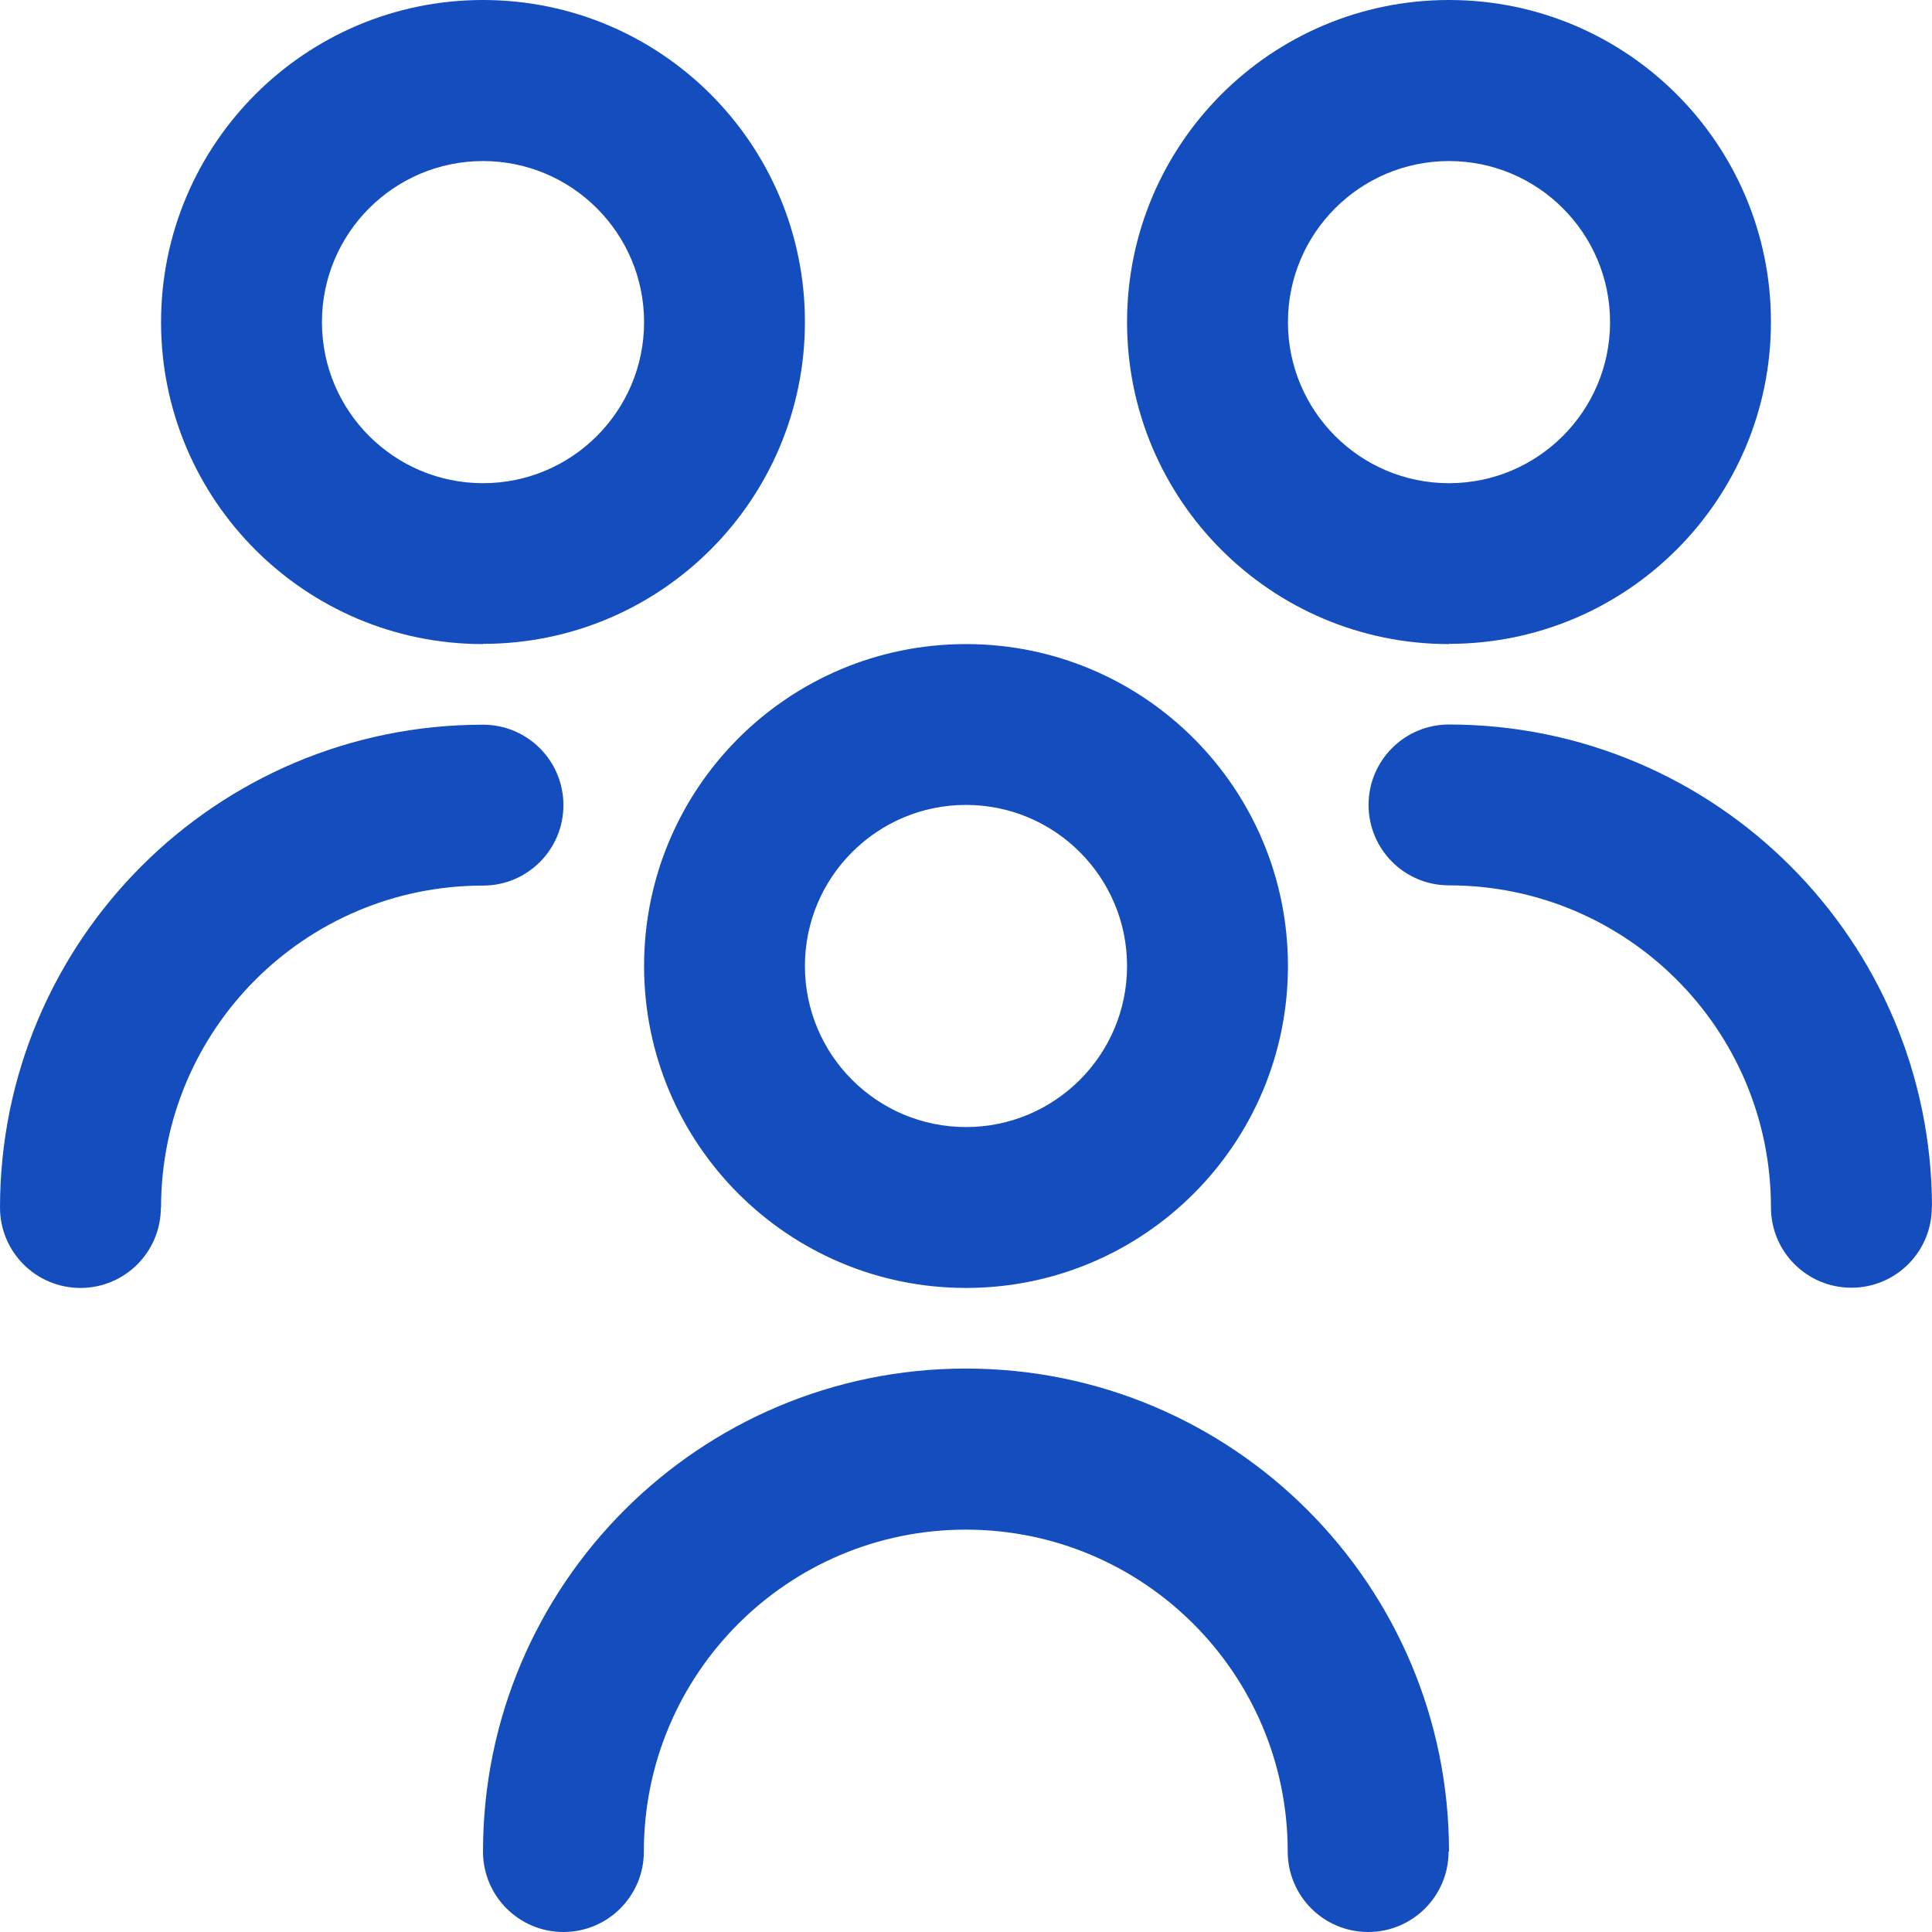
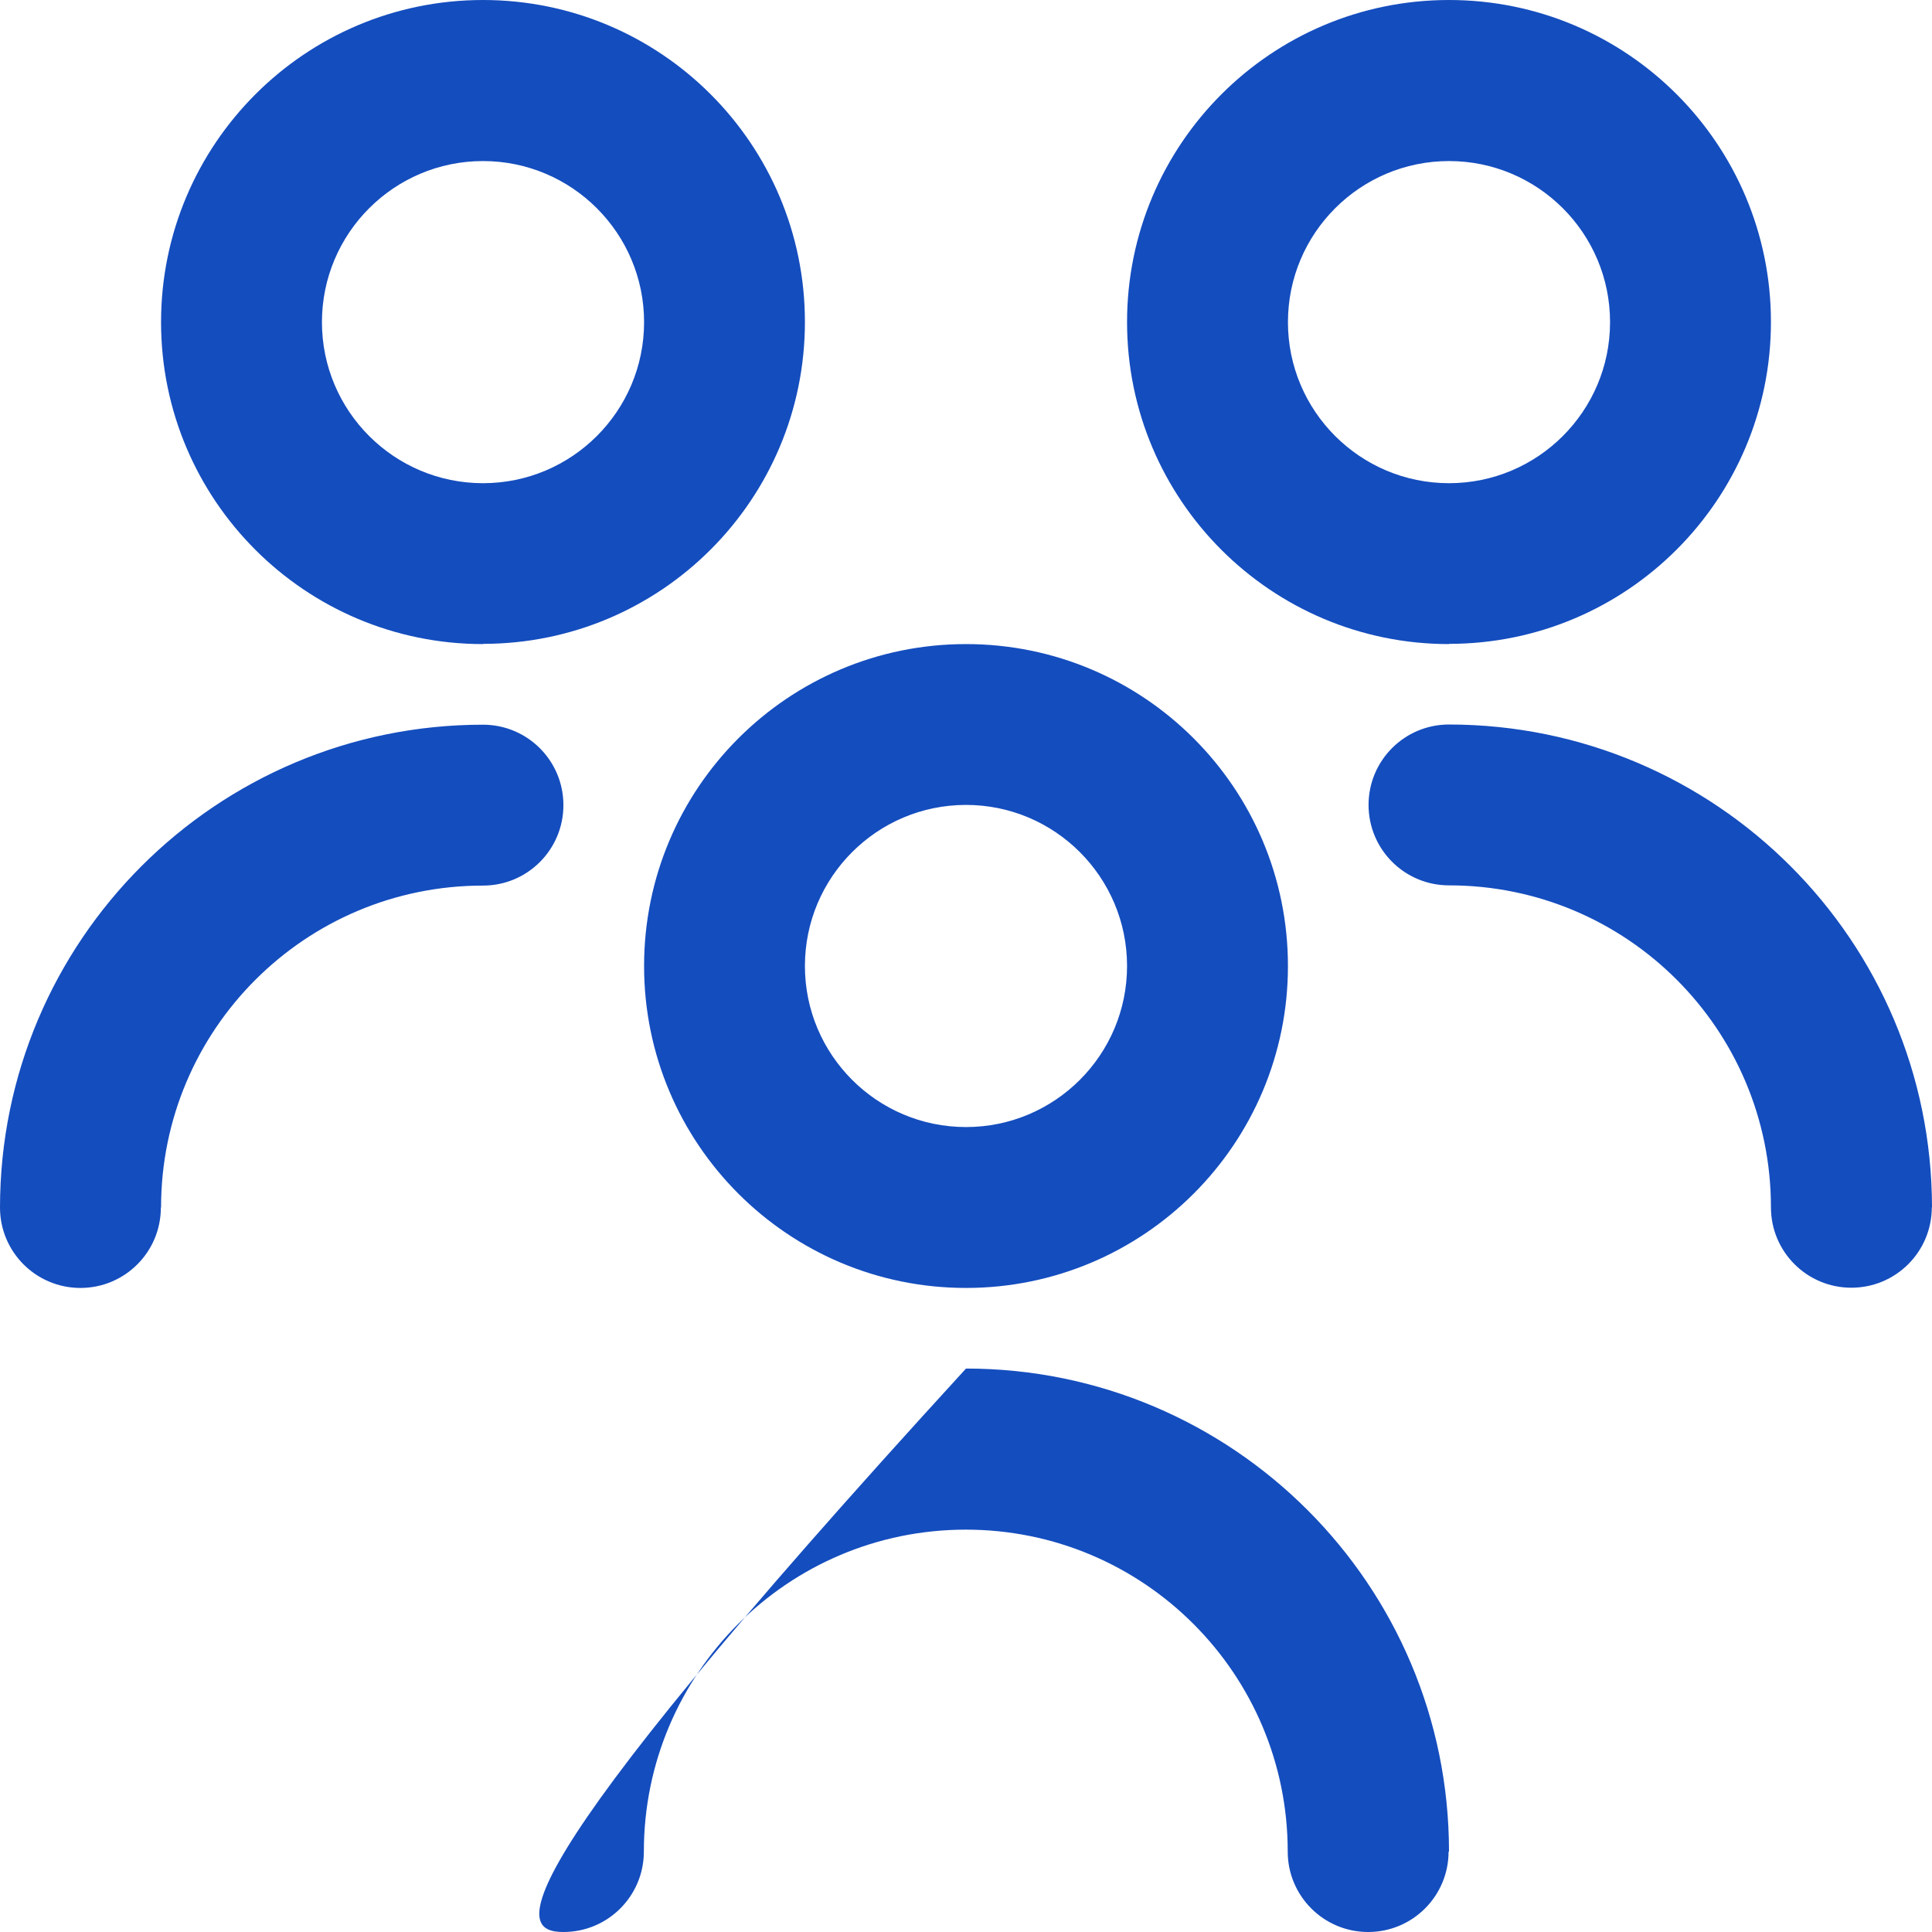
<svg xmlns="http://www.w3.org/2000/svg" width="69" height="69" viewBox="0 0 69 69" fill="none">
-   <path d="M34.5 45.998C28.149 45.998 23.003 40.851 23.003 34.5C23.003 28.149 28.149 23.003 34.5 23.003C40.851 23.003 45.998 28.149 45.998 34.5C45.998 40.851 40.851 45.998 34.5 45.998ZM34.5 28.747C31.325 28.747 28.747 31.325 28.747 34.5C28.747 37.675 31.325 40.252 34.5 40.252C37.675 40.252 40.252 37.675 40.252 34.5C40.252 31.325 37.675 28.747 34.5 28.747ZM51.75 66.127C51.75 56.602 44.026 48.877 34.5 48.877C24.974 48.877 17.25 56.602 17.25 66.127C17.25 67.715 18.535 69 20.122 69C21.71 69 22.995 67.715 22.995 66.127C22.995 59.777 28.142 54.63 34.493 54.63C40.843 54.63 45.99 59.777 45.99 66.127C45.99 67.715 47.275 69 48.863 69C50.45 69 51.735 67.715 51.735 66.127H51.75ZM51.75 23.003C45.399 23.003 40.252 17.855 40.252 11.505C40.252 5.154 45.399 0 51.75 0C58.101 0 63.248 5.147 63.248 11.498C63.248 17.848 58.101 22.995 51.75 22.995V23.003ZM51.75 5.752C48.575 5.752 45.998 8.33 45.998 11.505C45.998 14.68 48.575 17.257 51.75 17.257C54.925 17.257 57.502 14.68 57.502 11.505C57.502 8.33 54.925 5.752 51.75 5.752ZM69 43.125C68.993 33.599 61.276 25.882 51.75 25.875C50.162 25.875 48.877 27.16 48.877 28.747C48.877 30.335 50.162 31.62 51.75 31.62C58.101 31.62 63.248 36.767 63.248 43.118C63.248 44.705 64.532 45.99 66.12 45.99C67.708 45.99 68.993 44.705 68.993 43.118L69 43.125ZM17.25 23.003C10.899 23.003 5.752 17.855 5.752 11.505C5.752 5.154 10.899 0 17.25 0C23.601 0 28.747 5.147 28.747 11.498C28.747 17.848 23.601 22.995 17.25 22.995V23.003ZM17.25 5.752C14.075 5.752 11.498 8.33 11.498 11.505C11.498 14.68 14.075 17.257 17.25 17.257C20.425 17.257 23.003 14.68 23.003 11.505C23.003 8.33 20.425 5.752 17.25 5.752ZM5.752 43.125C5.752 36.774 10.899 31.628 17.25 31.628C18.838 31.628 20.122 30.343 20.122 28.755C20.122 27.167 18.838 25.882 17.25 25.882C7.724 25.882 0.007 33.599 0 43.125C0 44.713 1.285 45.998 2.873 45.998C4.46 45.998 5.745 44.713 5.745 43.125H5.752Z" fill="#144DBE" />
+   <path d="M34.5 45.998C28.149 45.998 23.003 40.851 23.003 34.5C23.003 28.149 28.149 23.003 34.5 23.003C40.851 23.003 45.998 28.149 45.998 34.5C45.998 40.851 40.851 45.998 34.5 45.998ZM34.5 28.747C31.325 28.747 28.747 31.325 28.747 34.5C28.747 37.675 31.325 40.252 34.5 40.252C37.675 40.252 40.252 37.675 40.252 34.5C40.252 31.325 37.675 28.747 34.5 28.747ZM51.75 66.127C51.75 56.602 44.026 48.877 34.5 48.877C17.25 67.715 18.535 69 20.122 69C21.71 69 22.995 67.715 22.995 66.127C22.995 59.777 28.142 54.63 34.493 54.63C40.843 54.63 45.99 59.777 45.99 66.127C45.99 67.715 47.275 69 48.863 69C50.45 69 51.735 67.715 51.735 66.127H51.75ZM51.75 23.003C45.399 23.003 40.252 17.855 40.252 11.505C40.252 5.154 45.399 0 51.75 0C58.101 0 63.248 5.147 63.248 11.498C63.248 17.848 58.101 22.995 51.75 22.995V23.003ZM51.75 5.752C48.575 5.752 45.998 8.33 45.998 11.505C45.998 14.68 48.575 17.257 51.75 17.257C54.925 17.257 57.502 14.68 57.502 11.505C57.502 8.33 54.925 5.752 51.75 5.752ZM69 43.125C68.993 33.599 61.276 25.882 51.75 25.875C50.162 25.875 48.877 27.16 48.877 28.747C48.877 30.335 50.162 31.62 51.75 31.62C58.101 31.62 63.248 36.767 63.248 43.118C63.248 44.705 64.532 45.99 66.12 45.99C67.708 45.99 68.993 44.705 68.993 43.118L69 43.125ZM17.25 23.003C10.899 23.003 5.752 17.855 5.752 11.505C5.752 5.154 10.899 0 17.25 0C23.601 0 28.747 5.147 28.747 11.498C28.747 17.848 23.601 22.995 17.25 22.995V23.003ZM17.25 5.752C14.075 5.752 11.498 8.33 11.498 11.505C11.498 14.68 14.075 17.257 17.25 17.257C20.425 17.257 23.003 14.68 23.003 11.505C23.003 8.33 20.425 5.752 17.25 5.752ZM5.752 43.125C5.752 36.774 10.899 31.628 17.25 31.628C18.838 31.628 20.122 30.343 20.122 28.755C20.122 27.167 18.838 25.882 17.25 25.882C7.724 25.882 0.007 33.599 0 43.125C0 44.713 1.285 45.998 2.873 45.998C4.46 45.998 5.745 44.713 5.745 43.125H5.752Z" fill="#144DBE" />
</svg>